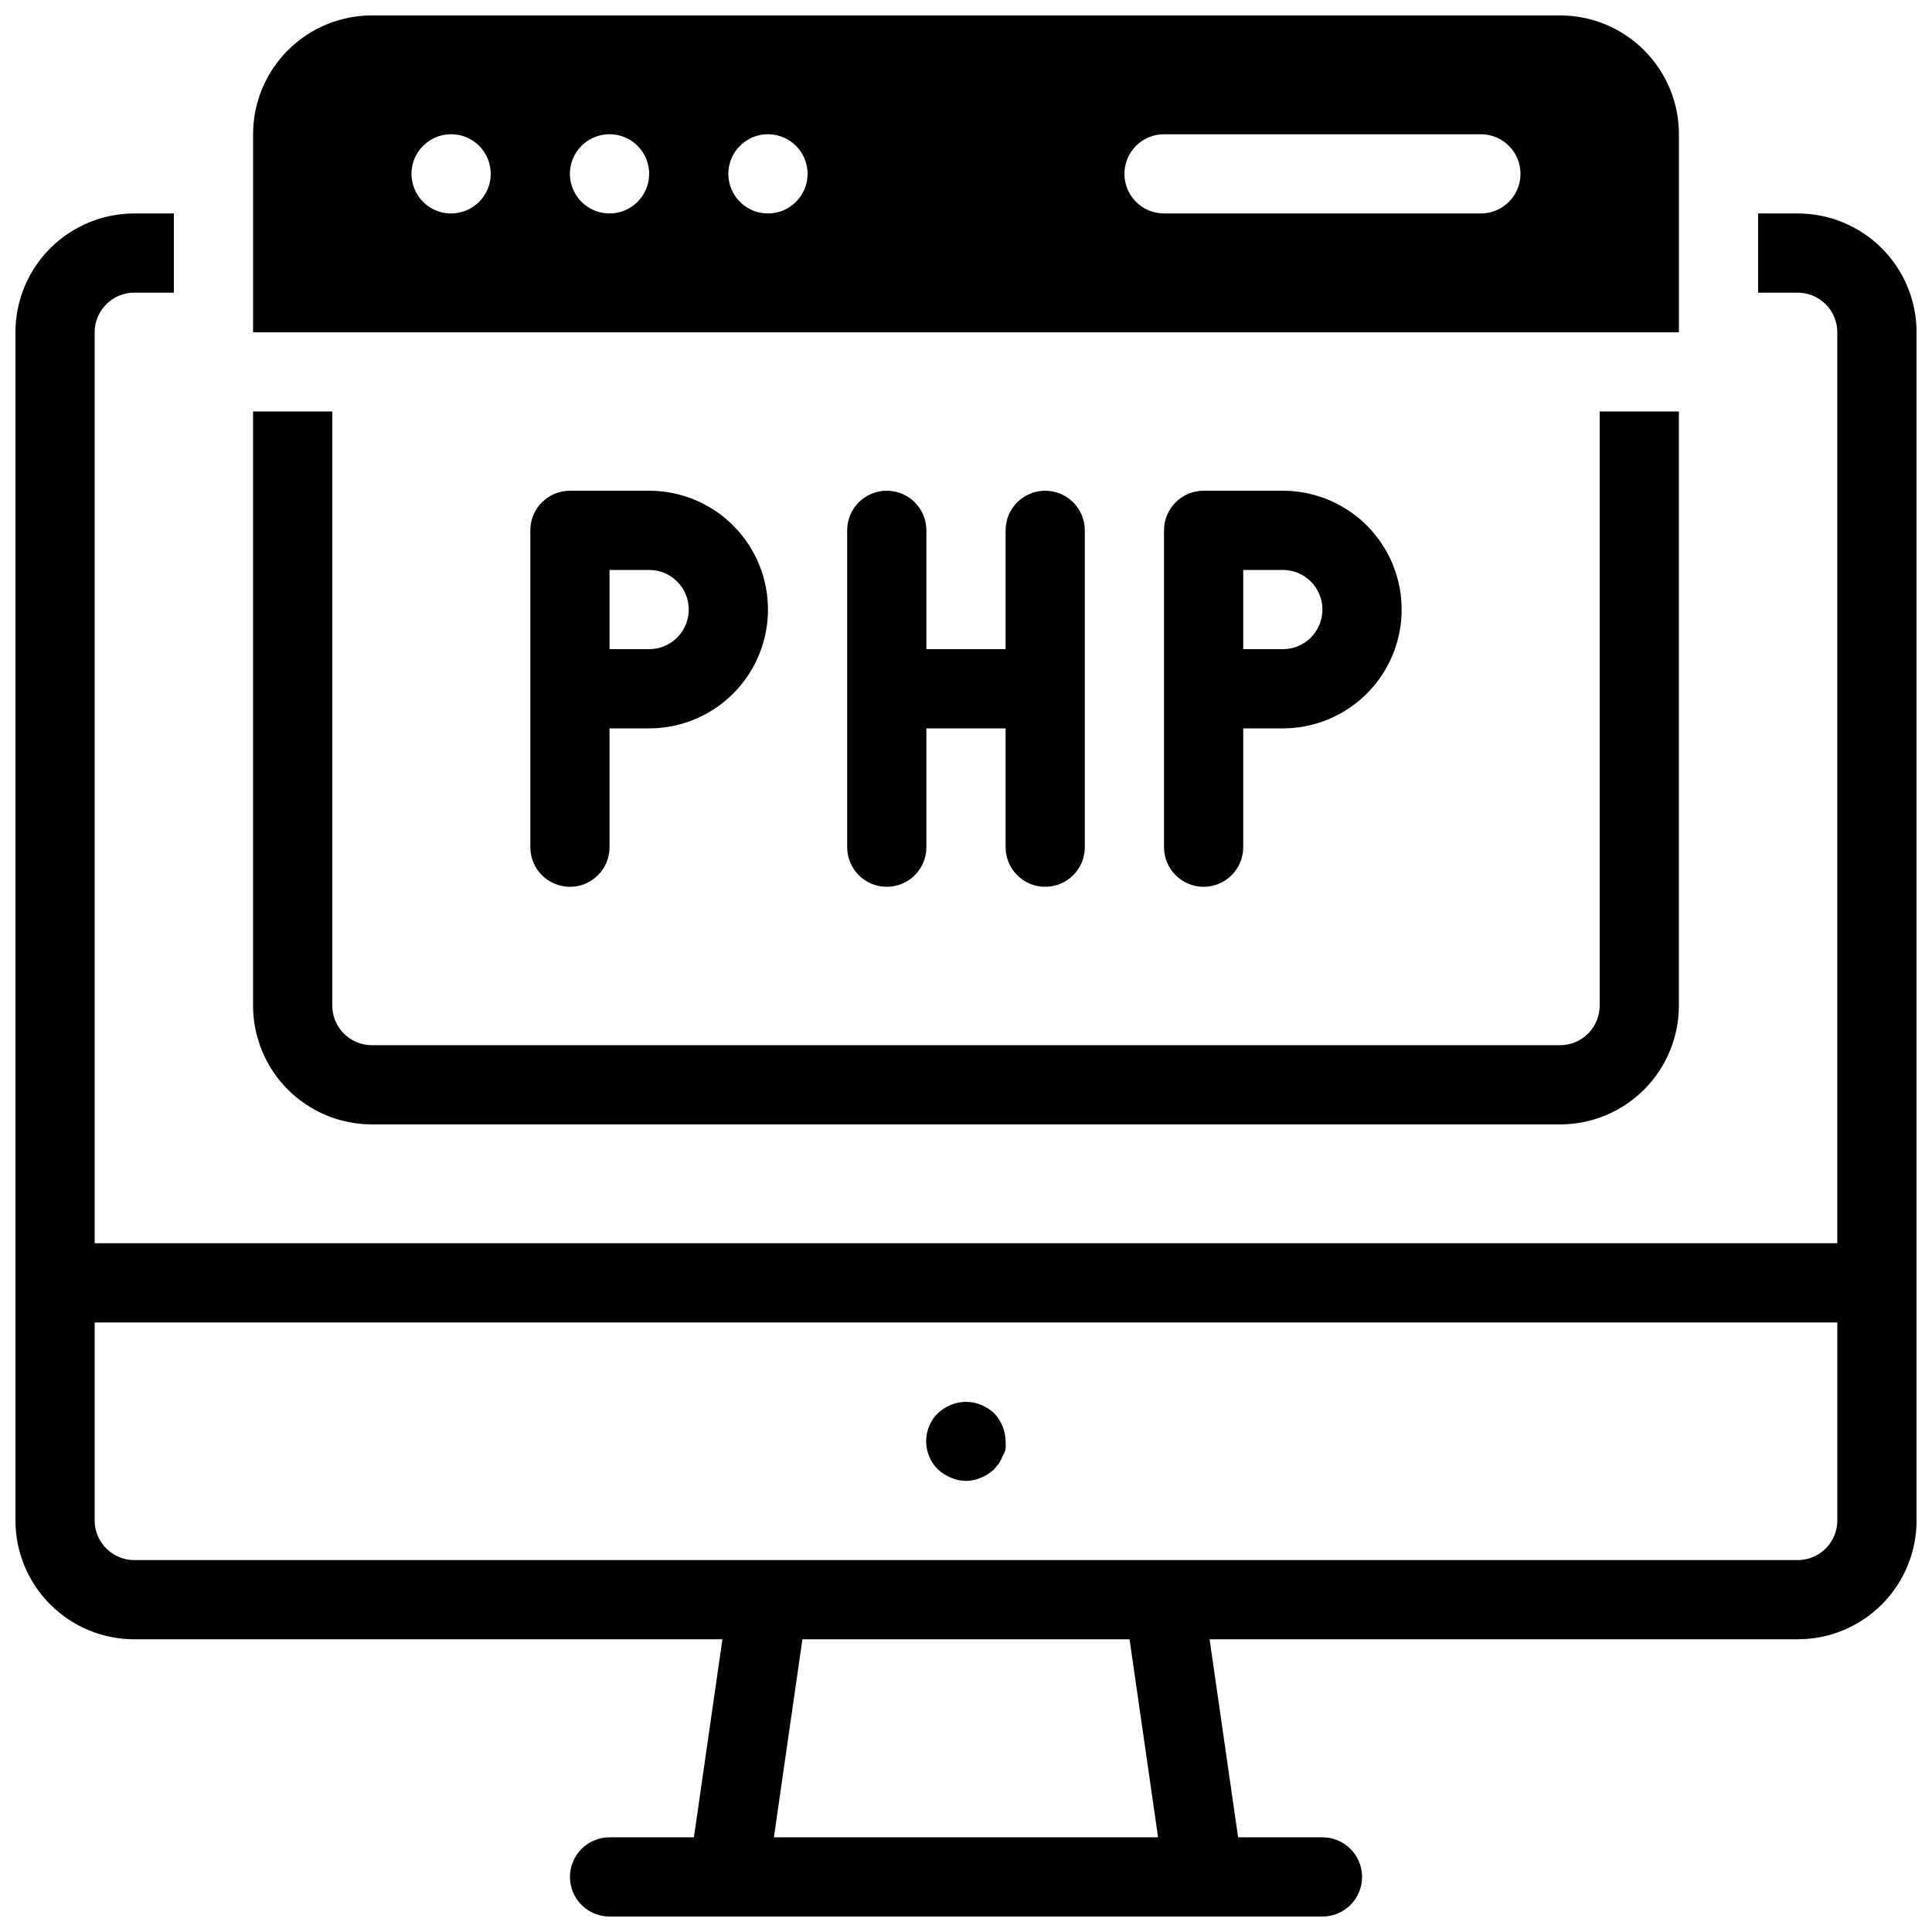
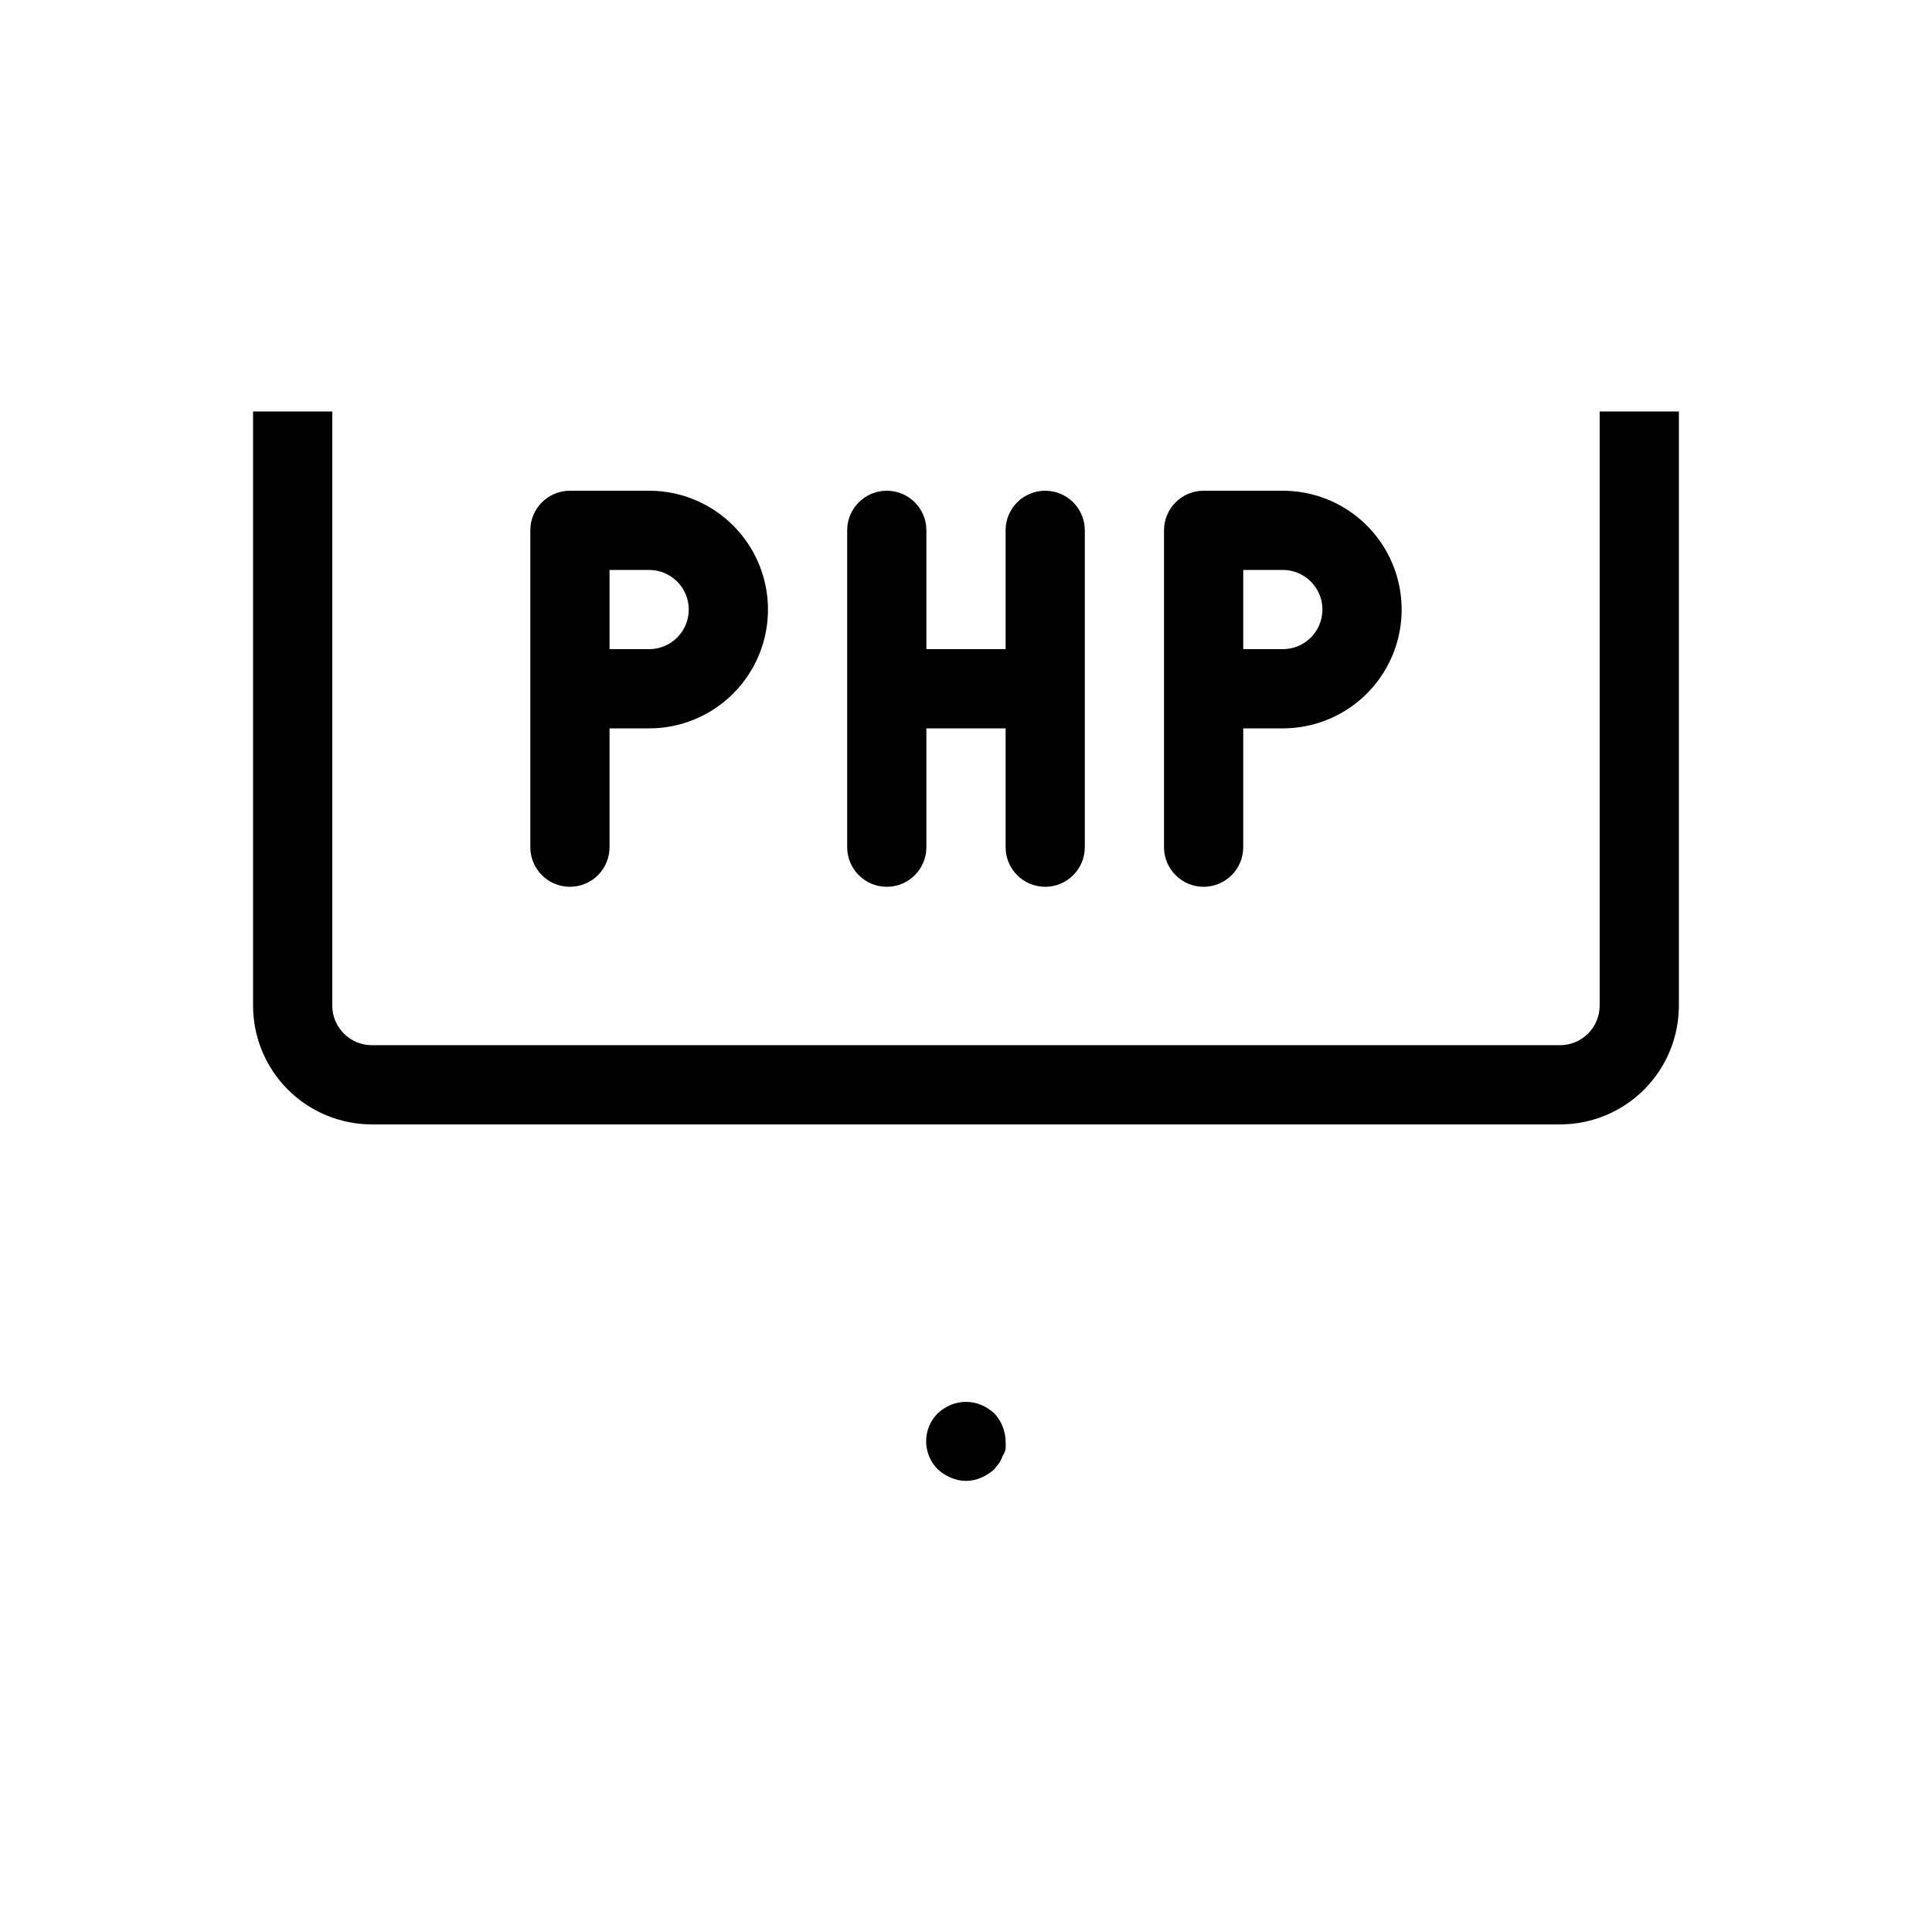
<svg xmlns="http://www.w3.org/2000/svg" width="800px" height="800px" version="1.1" viewBox="144 144 512 512">
  <defs>
    <clipPath id="b">
-       <path d="m148.09 200h503.81v451.9h-503.81z" />
-     </clipPath>
+       </clipPath>
    <clipPath id="a">
-       <path d="m211 148.09h378v84.906h-378z" />
-     </clipPath>
+       </clipPath>
  </defs>
  <path d="m316.03 274.05h-20.992c-5.797 0-10.496 4.699-10.496 10.496v83.969c0 5.797 4.699 10.496 10.496 10.496 5.797 0 10.496-4.699 10.496-10.496v-31.488h10.496c11.25 0 21.645-6.004 27.27-15.746 5.625-9.742 5.625-21.746 0-31.488-5.625-9.742-16.02-15.742-27.27-15.742zm0 41.984h-10.496v-20.992h10.496c5.797 0 10.496 4.699 10.496 10.496s-4.699 10.496-10.496 10.496z" />
  <path d="m483.96 274.05h-20.988c-5.797 0-10.496 4.699-10.496 10.496v83.969c0 5.797 4.699 10.496 10.496 10.496 5.797 0 10.496-4.699 10.496-10.496v-31.488h10.496-0.004c11.25 0 21.648-6.004 27.27-15.746 5.625-9.742 5.625-21.746 0-31.488-5.621-9.742-16.02-15.742-27.27-15.742zm0 41.984h-10.492v-20.992h10.496-0.004c5.797 0 10.496 4.699 10.496 10.496s-4.699 10.496-10.496 10.496z" />
  <path d="m420.99 274.05c-5.797 0-10.496 4.699-10.496 10.496v31.488h-20.992v-31.488c0-5.797-4.699-10.496-10.496-10.496-5.797 0-10.496 4.699-10.496 10.496v83.969c0 5.797 4.699 10.496 10.496 10.496 5.797 0 10.496-4.699 10.496-10.496v-31.488h20.992v31.488c0 5.797 4.699 10.496 10.496 10.496 5.797 0 10.496-4.699 10.496-10.496v-83.969c0-2.785-1.109-5.453-3.074-7.422-1.969-1.969-4.641-3.074-7.422-3.074z" />
  <path d="m567.93 253.05v157.44c0 2.781-1.105 5.453-3.074 7.422-1.969 1.965-4.637 3.074-7.422 3.074h-314.88c-5.797 0-10.496-4.699-10.496-10.496v-157.44h-20.992v157.44c0 8.352 3.316 16.359 9.223 22.266 5.906 5.902 13.914 9.223 22.266 9.223h314.88c8.352 0 16.363-3.32 22.266-9.223 5.906-5.906 9.223-13.914 9.223-22.266v-157.44z" />
  <g clip-path="url(#b)">
    <path d="m620.41 200.57h-10.496v20.992h10.496c2.785 0 5.453 1.105 7.422 3.074s3.074 4.637 3.074 7.422v241.41h-461.82v-241.41c0-5.797 4.699-10.496 10.496-10.496h10.496v-20.992h-10.496c-8.352 0-16.359 3.316-22.266 9.223s-9.223 13.914-9.223 22.266v314.88c0 8.352 3.316 16.363 9.223 22.266 5.906 5.906 13.914 9.223 22.266 9.223h155.87l-7.559 52.48h-22.355c-5.797 0-10.496 4.699-10.496 10.496s4.699 10.496 10.496 10.496h188.93c5.797 0 10.496-4.699 10.496-10.496s-4.699-10.496-10.496-10.496h-22.355l-7.559-52.48h155.87c8.352 0 16.363-3.316 22.266-9.223 5.906-5.902 9.223-13.914 9.223-22.266v-314.88c0-8.352-3.316-16.359-9.223-22.266-5.902-5.906-13.914-9.223-22.266-9.223zm-271.32 430.34 7.559-52.48h86.695l7.559 52.48zm281.82-83.969c0 2.785-1.105 5.453-3.074 7.422s-4.637 3.074-7.422 3.074h-440.83c-5.797 0-10.496-4.699-10.496-10.496v-52.48h461.82z" />
  </g>
  <path d="m396.01 535.61c2.539 1.125 5.434 1.125 7.977 0 1.27-0.531 2.441-1.273 3.461-2.203l1.258-1.574h0.004c0.398-0.586 0.715-1.219 0.945-1.891 0.375-0.582 0.656-1.219 0.84-1.887 0.047-0.699 0.047-1.402 0-2.102-0.039-2.777-1.129-5.438-3.047-7.449-1.02-0.93-2.191-1.676-3.461-2.207-2.559-1.047-5.422-1.047-7.977 0-1.273 0.531-2.445 1.277-3.465 2.207-1.988 1.969-3.106 4.652-3.106 7.449 0 2.801 1.117 5.484 3.106 7.453 1.02 0.93 2.191 1.672 3.465 2.203z" />
  <g clip-path="url(#a)">
    <path d="m557.44 148.09h-314.88c-8.352 0-16.359 3.316-22.266 9.223s-9.223 13.914-9.223 22.266v52.48h377.86v-52.48c0-8.352-3.316-16.359-9.223-22.266-5.902-5.906-13.914-9.223-22.266-9.223zm-293.89 52.48c-4.246 0-8.074-2.559-9.699-6.481s-0.727-8.438 2.277-11.438c3-3.004 7.516-3.898 11.438-2.277 3.922 1.625 6.481 5.453 6.481 9.699 0 2.785-1.105 5.453-3.074 7.422s-4.641 3.074-7.422 3.074zm41.984 0c-4.246 0-8.074-2.559-9.699-6.481s-0.727-8.438 2.277-11.438c3-3.004 7.516-3.898 11.438-2.277 3.922 1.625 6.481 5.453 6.481 9.699 0 2.785-1.105 5.453-3.074 7.422s-4.641 3.074-7.422 3.074zm41.984 0c-4.246 0-8.074-2.559-9.699-6.481s-0.727-8.438 2.277-11.438c3-3.004 7.516-3.898 11.438-2.277 3.922 1.625 6.481 5.453 6.481 9.699 0 2.785-1.105 5.453-3.074 7.422s-4.641 3.074-7.422 3.074zm188.93 0h-83.965c-5.797 0-10.496-4.699-10.496-10.496s4.699-10.496 10.496-10.496h83.969-0.004c5.797 0 10.496 4.699 10.496 10.496s-4.699 10.496-10.496 10.496z" />
  </g>
</svg>